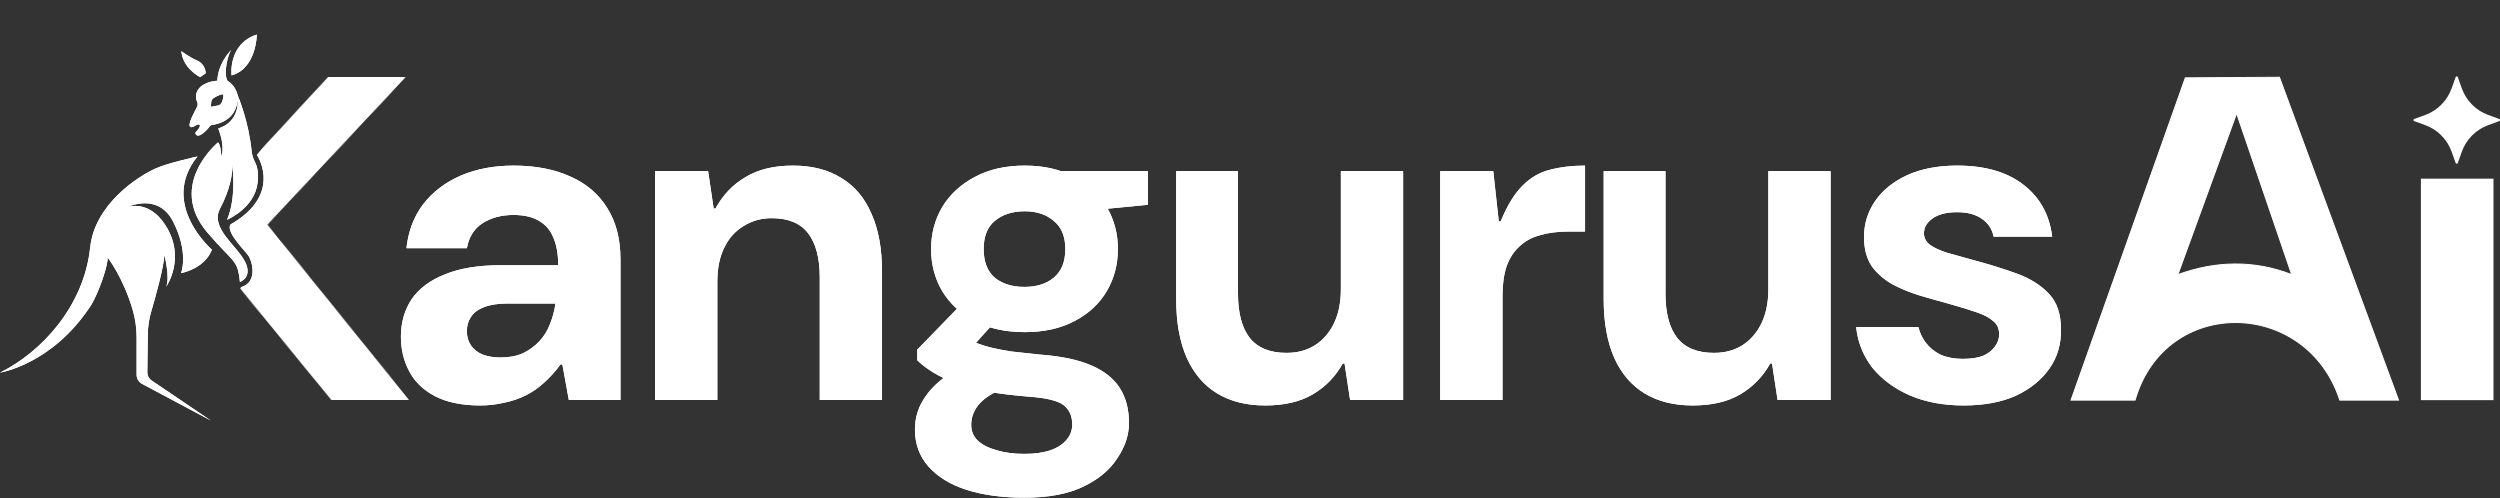
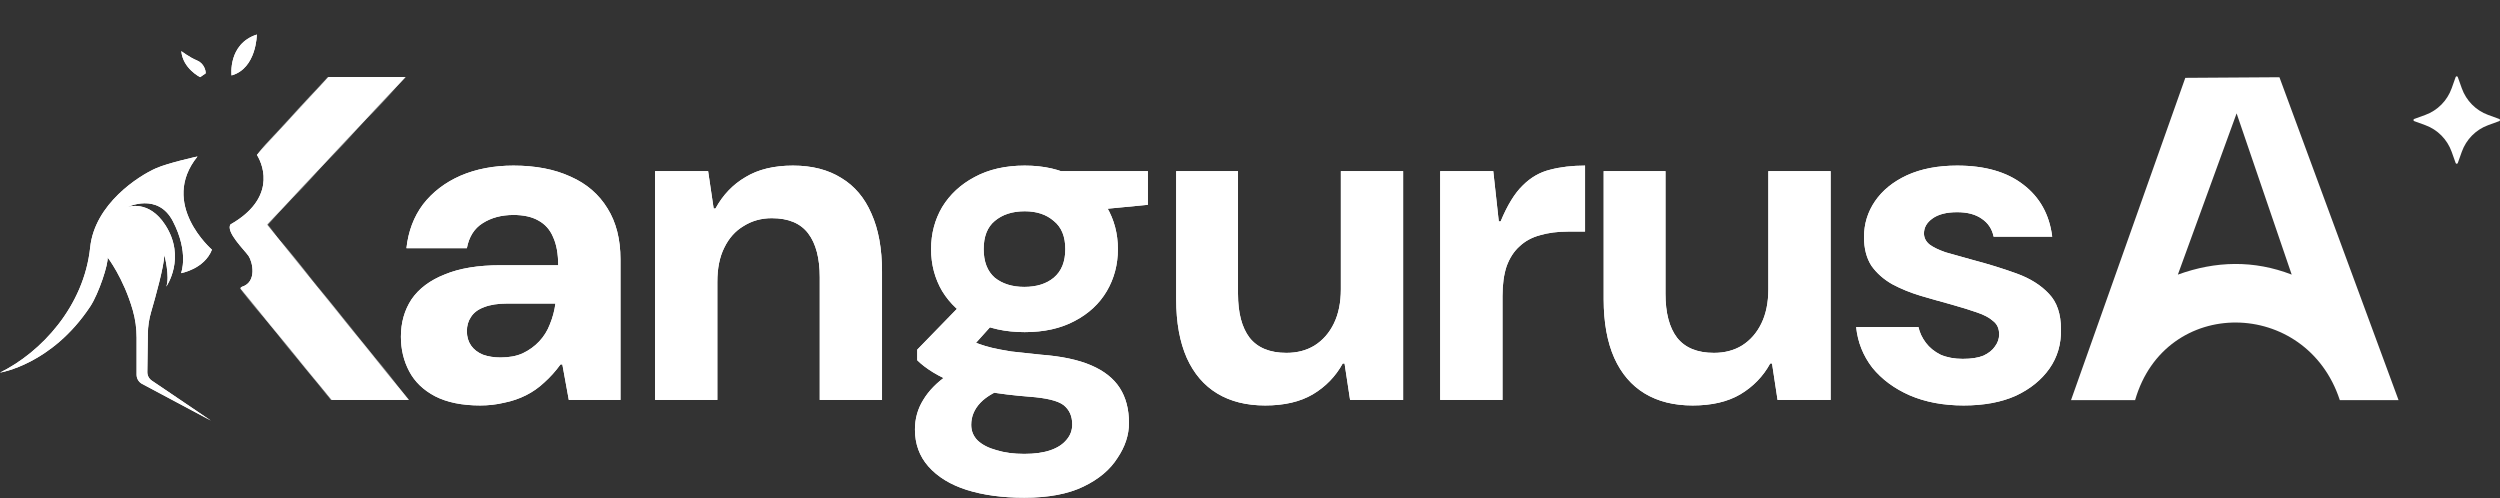
<svg xmlns="http://www.w3.org/2000/svg" width="2563" height="511" viewBox="0 0 2563 511" fill="none">
  <rect x="0" y="0" width="2563" height="511" fill="#333333" stroke="none" />
  <path d="M492.348 415.677C473.747 415.677 458.3 412.524 446.005 406.219C434.025 399.914 425.198 391.402 419.523 380.683C413.848 369.964 411.011 358.142 411.011 345.216C411.011 330.714 414.636 317.946 421.887 306.912C429.454 295.878 440.803 287.366 455.935 281.376C471.068 275.071 490.141 271.919 513.155 271.919H572.266C572.266 260.254 570.532 250.639 567.064 243.072C563.911 235.506 558.867 229.831 551.932 226.048C545.311 222.265 536.799 220.374 526.396 220.374C514.101 220.374 503.539 223.211 494.712 228.886C486.2 234.245 480.841 242.757 478.634 254.422H416.686C418.577 237.082 424.252 222.108 433.71 209.497C443.483 196.887 456.251 187.114 472.013 180.178C488.092 173.243 506.219 169.775 526.396 169.775C549.094 169.775 568.64 173.558 585.034 181.124C601.427 188.375 614.038 199.251 622.865 213.753C631.692 227.94 636.106 245.279 636.106 265.771V410.002H583.142L576.522 373.59H574.63C569.586 380.525 564.069 386.673 558.079 392.032C552.404 397.392 546.099 401.805 539.164 405.273C532.228 408.741 524.819 411.263 516.938 412.839C509.056 414.731 500.86 415.677 492.348 415.677ZM513.155 366.496C521.982 366.496 529.548 365.078 535.853 362.24C542.474 359.088 548.149 354.989 552.877 349.945C557.606 344.901 561.232 339.069 563.754 332.448C566.591 325.513 568.483 318.419 569.428 311.168H520.248C510.475 311.168 502.436 312.429 496.131 314.951C490.141 317.158 485.727 320.468 482.89 324.882C480.053 328.98 478.634 333.867 478.634 339.542C478.634 345.216 480.053 350.103 482.89 354.201C485.727 358.299 489.826 361.452 495.185 363.659C500.544 365.55 506.534 366.496 513.155 366.496ZM671.58 410.002V175.449H725.962L731.637 213.753H733.528C741.094 199.882 751.34 189.163 764.266 181.597C777.191 173.715 793.427 169.775 812.973 169.775C832.519 169.775 849.071 174.031 862.627 182.543C876.183 190.739 886.429 202.877 893.364 218.955C900.615 235.033 904.241 254.895 904.241 278.539V410.002H840.401V284.214C840.401 264.668 836.46 249.693 828.579 239.289C820.697 228.886 808.244 223.684 791.221 223.684C780.502 223.684 770.886 226.364 762.374 231.723C753.862 236.767 747.242 244.176 742.513 253.949C737.784 263.407 735.42 275.071 735.42 288.943V410.002H671.58ZM1050.07 510.254C1027.69 510.254 1007.98 507.575 990.96 502.215C974.252 496.856 961.168 488.817 951.711 478.098C942.568 467.694 937.997 455.084 937.997 440.267C937.997 429.233 940.834 419.144 946.509 410.002C952.184 400.544 960.538 392.032 971.572 384.466C982.606 376.585 996.162 369.806 1012.24 364.132L1035.41 395.815C1021.54 400.544 1011.45 406.219 1005.15 412.839C998.842 419.46 995.689 427.026 995.689 435.538C995.689 441.843 997.896 447.203 1002.31 451.616C1007.04 456.03 1013.5 459.34 1021.7 461.547C1029.89 464.069 1039.35 465.33 1050.07 465.33C1060.79 465.33 1069.78 464.069 1077.03 461.547C1084.28 459.025 1089.79 455.399 1093.58 450.67C1097.36 446.257 1099.25 441.055 1099.25 435.065C1099.25 426.553 1096.26 419.933 1090.27 415.204C1084.28 410.79 1072.61 407.953 1055.27 406.692C1039.2 405.431 1025.01 403.697 1012.71 401.49C1000.42 398.968 989.542 396.131 980.084 392.978C970.941 389.51 963.06 385.727 956.44 381.629C949.819 377.53 944.46 373.432 940.361 369.334V358.457L990.96 306.439L1028.32 320.626L977.247 377.373L994.271 348.999C997.423 350.26 1000.73 351.521 1004.2 352.782C1007.67 354.043 1011.93 355.305 1016.97 356.566C1022.33 357.827 1028.95 359.088 1036.83 360.349C1045.03 361.294 1055.27 362.398 1067.57 363.659C1088.38 365.235 1105.4 368.861 1118.64 374.535C1131.88 380.21 1141.65 387.934 1147.96 397.707C1154.26 407.48 1157.42 419.46 1157.42 433.646C1157.42 445.941 1153.48 457.921 1145.59 469.586C1138.03 481.566 1126.36 491.339 1110.6 498.905C1094.84 506.471 1074.66 510.254 1050.07 510.254ZM1050.54 340.487C1030.68 340.487 1013.5 336.704 999 329.138C984.813 321.572 973.779 311.326 965.897 298.4C958.331 285.475 954.548 271.13 954.548 255.367C954.548 239.605 958.331 225.26 965.897 212.335C973.779 199.409 984.813 189.163 999 181.597C1013.5 173.715 1030.68 169.775 1050.54 169.775C1070.41 169.775 1087.43 173.715 1101.62 181.597C1116.12 189.163 1127.15 199.409 1134.72 212.335C1142.28 225.26 1146.07 239.605 1146.07 255.367C1146.07 271.13 1142.28 285.475 1134.72 298.4C1127.15 311.326 1116.12 321.572 1101.62 329.138C1087.43 336.704 1070.41 340.487 1050.54 340.487ZM1050.07 294.144C1062.68 294.144 1072.77 290.992 1080.34 284.687C1088.22 278.066 1092.16 268.293 1092.16 255.367C1092.16 242.442 1088.22 232.826 1080.34 226.521C1072.77 219.901 1062.84 216.591 1050.54 216.591C1037.93 216.591 1027.69 219.901 1019.81 226.521C1012.24 232.826 1008.46 242.442 1008.46 255.367C1008.46 268.293 1012.24 278.066 1019.81 284.687C1027.69 290.992 1037.78 294.144 1050.07 294.144ZM1088.85 218.482L1078.44 175.449H1176.81V209.97L1088.85 218.482ZM1297.1 415.677C1277.87 415.677 1261.48 411.578 1247.92 403.382C1234.36 395.185 1223.96 383.047 1216.71 366.969C1209.46 350.576 1205.83 330.557 1205.83 306.912V175.449H1269.2V301.238C1269.2 320.784 1273.14 335.758 1281.02 346.162C1289.22 356.566 1301.83 361.767 1318.85 361.767C1329.89 361.767 1339.5 359.245 1347.7 354.201C1356.21 348.842 1362.83 341.276 1367.56 331.502C1372.29 321.729 1374.65 310.065 1374.65 296.509V175.449H1438.49V410.002H1384.11L1378.44 372.644H1376.55C1369.29 385.885 1359.05 396.446 1345.81 404.327C1332.88 411.894 1316.65 415.677 1297.1 415.677ZM1476.51 410.002V175.449H1530.89L1536.56 226.994H1538.45C1545.39 210.285 1552.96 197.99 1561.15 190.109C1569.35 181.912 1578.65 176.553 1589.05 174.031C1599.77 171.193 1611.75 169.775 1624.99 169.775V237.398H1607.5C1596.78 237.398 1587.16 238.659 1578.65 241.181C1570.45 243.388 1563.52 247.171 1557.84 252.53C1552.17 257.574 1547.75 264.352 1544.6 272.864C1541.76 281.376 1540.35 291.622 1540.35 303.602V410.002H1476.51ZM1735.35 415.677C1716.12 415.677 1699.73 411.578 1686.17 403.382C1672.62 395.185 1662.21 383.047 1654.96 366.969C1647.71 350.576 1644.09 330.557 1644.09 306.912V175.449H1707.45V301.238C1707.45 320.784 1711.39 335.758 1719.28 346.162C1727.47 356.566 1740.08 361.767 1757.11 361.767C1768.14 361.767 1777.76 359.245 1785.95 354.201C1794.46 348.842 1801.08 341.276 1805.81 331.502C1810.54 321.729 1812.91 310.065 1812.91 296.509V175.449H1876.75V410.002H1822.36L1816.69 372.644H1814.8C1807.55 385.885 1797.3 396.446 1784.06 404.327C1771.14 411.894 1754.9 415.677 1735.35 415.677ZM2013.12 415.677C1992.31 415.677 1973.87 412.209 1957.79 405.273C1942.03 398.337 1929.26 388.88 1919.49 376.9C1910.03 364.605 1904.51 350.733 1902.94 335.286H1966.78C1968.04 340.96 1970.56 346.32 1974.34 351.364C1978.13 356.408 1983.17 360.506 1989.48 363.659C1996.1 366.496 2003.66 367.915 2012.17 367.915C2021 367.915 2028.09 366.811 2033.45 364.605C2038.81 362.083 2042.75 358.93 2045.28 355.147C2048.11 351.364 2049.53 347.265 2049.53 342.852C2049.53 336.862 2047.48 332.291 2043.38 329.138C2039.6 325.67 2033.93 322.675 2026.36 320.153C2019.11 317.631 2010.44 314.951 2000.35 312.114C1989.95 309.277 1979.39 306.282 1968.67 303.129C1958.26 299.977 1948.65 296.036 1939.82 291.307C1930.99 286.263 1923.9 279.958 1918.54 272.391C1913.5 264.51 1910.98 254.737 1910.98 243.072C1910.98 229.516 1914.76 217.221 1922.33 206.187C1929.89 195.153 1940.77 186.326 1954.95 179.705C1969.46 173.085 1986.64 169.775 2006.5 169.775C2034.87 169.775 2057.41 176.237 2074.12 189.163C2091.15 202.089 2101.08 219.901 2103.91 242.599H2043.86C2042.28 234.718 2038.18 228.57 2031.56 224.157C2025.26 219.743 2016.9 217.536 2006.5 217.536C1995.47 217.536 1986.95 219.743 1980.96 224.157C1975.29 228.255 1972.45 233.299 1972.45 239.289C1972.45 243.703 1974.34 247.486 1978.13 250.639C1981.91 253.476 1987.43 256.156 1994.68 258.678C2002.24 260.884 2011.23 263.407 2021.63 266.244C2038.34 270.658 2053.63 275.386 2067.5 280.431C2081.37 285.475 2092.41 292.41 2100.6 301.238C2108.8 309.75 2112.9 321.887 2112.9 337.65C2113.21 352.782 2109.27 366.181 2101.08 377.846C2092.88 389.51 2081.37 398.81 2066.56 405.746C2051.74 412.366 2033.93 415.677 2013.12 415.677Z" fill="white" />
-   <path d="M232.787 225.273C232.787 225.273 260.817 213.689 264.09 187.531C265.456 176.608 263.333 169.769 261.334 165.963C259.561 162.599 258.372 158.951 258.003 155.17C254.993 124.123 243.902 98.304 243.902 98.304C240.978 86.313 233.372 83.097 233.372 83.097C228.761 75.774 233.535 55.807 237.13 51.211C234.105 54.211 223.743 65.666 222.746 82.8C222.746 82.8 213.725 82.972 206.957 87.899C202.059 91.465 199.639 97.269 201.556 103.011C201.872 103.969 203.727 106.399 201.676 110.296C199.686 114.087 191.922 127.947 195.047 129.994C198.028 131.954 202.26 125.901 204.604 128.043C206.382 129.678 200.89 135.28 200.89 135.28C199.236 136.354 201.287 142.091 207.926 136.828C211.707 133.823 213.644 131.456 214.622 129.975C215.321 128.911 216.457 128.211 217.713 128.034C223.977 127.195 241.692 123.035 243.619 102.694C243.619 102.694 246.15 124.54 223.723 131.758C223.723 131.758 231.133 148.916 226.844 160.428C226.844 160.428 226.647 148.719 223.527 145.992C223.527 145.992 170.828 189.337 212.604 238.425C239.325 269.822 243.619 265.163 245.953 289.055C245.953 289.055 259.417 284.665 251.221 268.283C243.025 251.897 215.23 233.761 225.473 214.154C235.711 194.566 239.219 177.61 237.767 166.783C237.935 167.837 243.15 200.802 232.787 225.273ZM226.58 106.16C225.578 107.564 223.925 108.35 222.199 108.393L216.107 109.519L216.596 104.405C216.788 102.771 217.718 101.314 219.117 100.447C221.715 98.841 226.024 96.517 228.977 96.646C228.977 96.646 229.231 102.469 226.575 106.16H226.58Z" fill="white" />
  <path d="M202.457 160.423C202.457 160.423 172.683 166.917 159.938 172.515C142.358 180.241 97.154 208.916 92.453 253.651C86.092 314.183 42.131 361.31 0 381.986C0 381.986 52.982 373.872 92.467 314.255C101.344 300.855 111.332 270.167 110.278 263.835C110.278 263.835 126.531 284.732 136.131 318.027C138.777 327.195 140.042 336.709 140.042 346.251V384.166C140.042 388.106 142.214 391.725 145.693 393.579L216.113 431.135L155.639 390.22C152.725 388.245 150.995 384.938 151.042 381.415L151.589 341.947C151.69 334.519 152.797 327.138 154.877 320.006C159.574 303.927 167.962 273.761 168.518 261.453C168.518 261.453 174.37 283.687 170.469 293.828C170.469 293.828 190.988 264.425 169.687 231.024C152.524 204.108 130.677 212.299 130.677 212.299C130.677 212.299 161.793 197.082 177.198 226.73C194.065 259.196 185.615 280.03 185.615 280.03C185.615 280.03 209.474 275.88 217.277 255.985C217.277 255.985 163.054 209.174 202.452 160.418L202.457 160.423Z" fill="white" />
  <path d="M237.369 77.336C237.369 77.336 233.467 45.153 263.309 35.404C263.309 35.404 263.112 70.123 237.369 77.336Z" fill="white" />
  <path d="M205.19 79.096C205.19 79.096 187.441 70.321 185.879 52.377C185.879 52.377 194.271 58.852 201.873 61.934C209.092 64.857 211.042 72.272 210.846 75.195L205.19 79.096Z" fill="white" />
  <mask id="mask0_106_63" style="mask-type:alpha" maskUnits="userSpaceOnUse" x="153" y="78" width="266" height="332">
    <path d="M153.186 410V78.978H217.026V208.55L336.667 78.978H415.639L273.773 230.302L418.95 410H339.977L217.026 259.621V410H153.186Z" fill="url(#paint0_linear_106_63)" />
  </mask>
  <g mask="url(#mask0_106_63)">
    <path d="M236.251 230.114C281.39 204.43 271.337 171.606 263.352 158.735L326.911 74.74H439.016L291.51 230.114L452.783 427.772H315.111C281.348 384.831 235.464 297.966 248.051 294.033C263.785 289.116 258.868 268.465 254.935 262.565C251.001 256.665 231.334 237.981 236.251 230.114Z" fill="white" />
  </g>
  <path d="M492.348 415.677C473.747 415.677 458.3 412.524 446.005 406.219C434.025 399.914 425.198 391.402 419.523 380.683C413.848 369.964 411.011 358.142 411.011 345.216C411.011 330.714 414.636 317.946 421.887 306.912C429.454 295.878 440.803 287.366 455.935 281.376C471.068 275.071 490.141 271.919 513.155 271.919H572.266C572.266 260.254 570.532 250.639 567.064 243.072C563.911 235.506 558.867 229.831 551.932 226.048C545.311 222.265 536.799 220.374 526.396 220.374C514.101 220.374 503.539 223.211 494.712 228.886C486.2 234.245 480.841 242.757 478.634 254.422H416.686C418.577 237.082 424.252 222.108 433.71 209.497C443.483 196.887 456.251 187.114 472.013 180.178C488.092 173.243 506.219 169.775 526.396 169.775C549.094 169.775 568.64 173.558 585.034 181.124C601.427 188.375 614.038 199.251 622.865 213.753C631.692 227.94 636.106 245.279 636.106 265.771V410.002H583.142L576.522 373.59H574.63C569.586 380.525 564.069 386.673 558.079 392.032C552.404 397.392 546.099 401.805 539.164 405.273C532.228 408.741 524.819 411.263 516.938 412.839C509.056 414.731 500.86 415.677 492.348 415.677ZM513.155 366.496C521.982 366.496 529.548 365.078 535.853 362.24C542.474 359.088 548.149 354.989 552.877 349.945C557.606 344.901 561.232 339.069 563.754 332.448C566.591 325.513 568.483 318.419 569.428 311.168H520.248C510.475 311.168 502.436 312.429 496.131 314.951C490.141 317.158 485.727 320.468 482.89 324.882C480.053 328.98 478.634 333.867 478.634 339.542C478.634 345.216 480.053 350.103 482.89 354.201C485.727 358.299 489.826 361.452 495.185 363.659C500.544 365.55 506.534 366.496 513.155 366.496ZM671.58 410.002V175.449H725.962L731.637 213.753H733.528C741.094 199.882 751.34 189.163 764.266 181.597C777.191 173.715 793.427 169.775 812.973 169.775C832.519 169.775 849.071 174.031 862.627 182.543C876.183 190.739 886.429 202.877 893.364 218.955C900.615 235.033 904.241 254.895 904.241 278.539V410.002H840.401V284.214C840.401 264.668 836.46 249.693 828.579 239.289C820.697 228.886 808.244 223.684 791.221 223.684C780.502 223.684 770.886 226.364 762.374 231.723C753.862 236.767 747.242 244.176 742.513 253.949C737.784 263.407 735.42 275.071 735.42 288.943V410.002H671.58ZM1050.07 510.254C1027.69 510.254 1007.98 507.575 990.96 502.215C974.252 496.856 961.168 488.817 951.711 478.098C942.568 467.694 937.997 455.084 937.997 440.267C937.997 429.233 940.834 419.144 946.509 410.002C952.184 400.544 960.538 392.032 971.572 384.466C982.606 376.585 996.162 369.806 1012.24 364.132L1035.41 395.815C1021.54 400.544 1011.45 406.219 1005.15 412.839C998.842 419.46 995.689 427.026 995.689 435.538C995.689 441.843 997.896 447.203 1002.31 451.616C1007.04 456.03 1013.5 459.34 1021.7 461.547C1029.89 464.069 1039.35 465.33 1050.07 465.33C1060.79 465.33 1069.78 464.069 1077.03 461.547C1084.28 459.025 1089.79 455.399 1093.58 450.67C1097.36 446.257 1099.25 441.055 1099.25 435.065C1099.25 426.553 1096.26 419.933 1090.27 415.204C1084.28 410.79 1072.61 407.953 1055.27 406.692C1039.2 405.431 1025.01 403.697 1012.71 401.49C1000.42 398.968 989.542 396.131 980.084 392.978C970.941 389.51 963.06 385.727 956.44 381.629C949.819 377.53 944.46 373.432 940.361 369.334V358.457L990.96 306.439L1028.32 320.626L977.247 377.373L994.271 348.999C997.423 350.26 1000.73 351.521 1004.2 352.782C1007.67 354.043 1011.93 355.305 1016.97 356.566C1022.33 357.827 1028.95 359.088 1036.83 360.349C1045.03 361.294 1055.27 362.398 1067.57 363.659C1088.38 365.235 1105.4 368.861 1118.64 374.535C1131.88 380.21 1141.65 387.934 1147.96 397.707C1154.26 407.48 1157.42 419.46 1157.42 433.646C1157.42 445.941 1153.48 457.921 1145.59 469.586C1138.03 481.566 1126.36 491.339 1110.6 498.905C1094.84 506.471 1074.66 510.254 1050.07 510.254ZM1050.54 340.487C1030.68 340.487 1013.5 336.704 999 329.138C984.813 321.572 973.779 311.326 965.897 298.4C958.331 285.475 954.548 271.13 954.548 255.367C954.548 239.605 958.331 225.26 965.897 212.335C973.779 199.409 984.813 189.163 999 181.597C1013.5 173.715 1030.68 169.775 1050.54 169.775C1070.41 169.775 1087.43 173.715 1101.62 181.597C1116.12 189.163 1127.15 199.409 1134.72 212.335C1142.28 225.26 1146.07 239.605 1146.07 255.367C1146.07 271.13 1142.28 285.475 1134.72 298.4C1127.15 311.326 1116.12 321.572 1101.62 329.138C1087.43 336.704 1070.41 340.487 1050.54 340.487ZM1050.07 294.144C1062.68 294.144 1072.77 290.992 1080.34 284.687C1088.22 278.066 1092.16 268.293 1092.16 255.367C1092.16 242.442 1088.22 232.826 1080.34 226.521C1072.77 219.901 1062.84 216.591 1050.54 216.591C1037.93 216.591 1027.69 219.901 1019.81 226.521C1012.24 232.826 1008.46 242.442 1008.46 255.367C1008.46 268.293 1012.24 278.066 1019.81 284.687C1027.69 290.992 1037.78 294.144 1050.07 294.144ZM1088.85 218.482L1078.44 175.449H1176.81V209.97L1088.85 218.482ZM1297.1 415.677C1277.87 415.677 1261.48 411.578 1247.92 403.382C1234.36 395.185 1223.96 383.047 1216.71 366.969C1209.46 350.576 1205.83 330.557 1205.83 306.912V175.449H1269.2V301.238C1269.2 320.784 1273.14 335.758 1281.02 346.162C1289.22 356.566 1301.83 361.767 1318.85 361.767C1329.89 361.767 1339.5 359.245 1347.7 354.201C1356.21 348.842 1362.83 341.276 1367.56 331.502C1372.29 321.729 1374.65 310.065 1374.65 296.509V175.449H1438.49V410.002H1384.11L1378.44 372.644H1376.55C1369.29 385.885 1359.05 396.446 1345.81 404.327C1332.88 411.894 1316.65 415.677 1297.1 415.677ZM1476.51 410.002V175.449H1530.89L1536.56 226.994H1538.45C1545.39 210.285 1552.96 197.99 1561.15 190.109C1569.35 181.912 1578.65 176.553 1589.05 174.031C1599.77 171.193 1611.75 169.775 1624.99 169.775V237.398H1607.5C1596.78 237.398 1587.16 238.659 1578.65 241.181C1570.45 243.388 1563.52 247.171 1557.84 252.53C1552.17 257.574 1547.75 264.352 1544.6 272.864C1541.76 281.376 1540.35 291.622 1540.35 303.602V410.002H1476.51ZM1735.35 415.677C1716.12 415.677 1699.73 411.578 1686.17 403.382C1672.62 395.185 1662.21 383.047 1654.96 366.969C1647.71 350.576 1644.09 330.557 1644.09 306.912V175.449H1707.45V301.238C1707.45 320.784 1711.39 335.758 1719.28 346.162C1727.47 356.566 1740.08 361.767 1757.11 361.767C1768.14 361.767 1777.76 359.245 1785.95 354.201C1794.46 348.842 1801.08 341.276 1805.81 331.502C1810.54 321.729 1812.91 310.065 1812.91 296.509V175.449H1876.75V410.002H1822.36L1816.69 372.644H1814.8C1807.55 385.885 1797.3 396.446 1784.06 404.327C1771.14 411.894 1754.9 415.677 1735.35 415.677ZM2013.12 415.677C1992.31 415.677 1973.87 412.209 1957.79 405.273C1942.03 398.337 1929.26 388.88 1919.49 376.9C1910.03 364.605 1904.51 350.733 1902.94 335.286H1966.78C1968.04 340.96 1970.56 346.32 1974.34 351.364C1978.13 356.408 1983.17 360.506 1989.48 363.659C1996.1 366.496 2003.66 367.915 2012.17 367.915C2021 367.915 2028.09 366.811 2033.45 364.605C2038.81 362.083 2042.75 358.93 2045.28 355.147C2048.11 351.364 2049.53 347.265 2049.53 342.852C2049.53 336.862 2047.48 332.291 2043.38 329.138C2039.6 325.67 2033.93 322.675 2026.36 320.153C2019.11 317.631 2010.44 314.951 2000.35 312.114C1989.95 309.277 1979.39 306.282 1968.67 303.129C1958.26 299.977 1948.65 296.036 1939.82 291.307C1930.99 286.263 1923.9 279.958 1918.54 272.391C1913.5 264.51 1910.98 254.737 1910.98 243.072C1910.98 229.516 1914.76 217.221 1922.33 206.187C1929.89 195.153 1940.77 186.326 1954.95 179.705C1969.46 173.085 1986.64 169.775 2006.5 169.775C2034.87 169.775 2057.41 176.237 2074.12 189.163C2091.15 202.089 2101.08 219.901 2103.91 242.599H2043.86C2042.28 234.718 2038.18 228.57 2031.56 224.157C2025.26 219.743 2016.9 217.536 2006.5 217.536C1995.47 217.536 1986.95 219.743 1980.96 224.157C1975.29 228.255 1972.45 233.299 1972.45 239.289C1972.45 243.703 1974.34 247.486 1978.13 250.639C1981.91 253.476 1987.43 256.156 1994.68 258.678C2002.24 260.884 2011.23 263.407 2021.63 266.244C2038.34 270.658 2053.63 275.386 2067.5 280.431C2081.37 285.475 2092.41 292.41 2100.6 301.238C2108.8 309.75 2112.9 321.887 2112.9 337.65C2113.21 352.782 2109.27 366.181 2101.08 377.846C2092.88 389.51 2081.37 398.81 2066.56 405.746C2051.74 412.366 2033.93 415.677 2013.12 415.677Z" fill="white" />
-   <path d="M232.787 225.273C232.787 225.273 260.817 213.689 264.09 187.531C265.456 176.608 263.333 169.769 261.334 165.963C259.561 162.599 258.372 158.951 258.003 155.17C254.993 124.123 243.902 98.304 243.902 98.304C240.978 86.313 233.372 83.097 233.372 83.097C228.761 75.774 233.535 55.807 237.13 51.211C234.105 54.211 223.743 65.666 222.746 82.8C222.746 82.8 213.725 82.972 206.957 87.899C202.059 91.465 199.639 97.269 201.556 103.011C201.872 103.969 203.727 106.399 201.676 110.296C199.686 114.087 191.922 127.947 195.047 129.994C198.028 131.954 202.26 125.901 204.604 128.043C206.382 129.678 200.89 135.28 200.89 135.28C199.236 136.354 201.287 142.091 207.926 136.828C211.707 133.823 213.644 131.456 214.622 129.975C215.321 128.911 216.457 128.211 217.713 128.034C223.977 127.195 241.692 123.035 243.619 102.694C243.619 102.694 246.15 124.54 223.723 131.758C223.723 131.758 231.133 148.916 226.844 160.428C226.844 160.428 226.647 148.719 223.527 145.992C223.527 145.992 170.828 189.337 212.604 238.425C239.325 269.822 243.619 265.163 245.953 289.055C245.953 289.055 259.417 284.665 251.221 268.283C243.025 251.897 215.23 233.761 225.473 214.154C235.711 194.566 239.219 177.61 237.767 166.783C237.935 167.837 243.15 200.802 232.787 225.273ZM226.58 106.16C225.578 107.564 223.925 108.35 222.199 108.393L216.107 109.519L216.596 104.405C216.788 102.771 217.718 101.314 219.117 100.447C221.715 98.841 226.024 96.517 228.977 96.646C228.977 96.646 229.231 102.469 226.575 106.16H226.58Z" fill="white" />
  <path d="M202.457 160.423C202.457 160.423 172.683 166.917 159.938 172.515C142.358 180.241 97.154 208.916 92.453 253.651C86.092 314.183 42.131 361.31 0 381.986C0 381.986 52.982 373.872 92.467 314.255C101.344 300.855 111.332 270.167 110.278 263.835C110.278 263.835 126.531 284.732 136.131 318.027C138.777 327.195 140.042 336.709 140.042 346.251V384.166C140.042 388.106 142.214 391.725 145.693 393.579L216.113 431.135L155.639 390.22C152.725 388.245 150.995 384.938 151.042 381.415L151.589 341.947C151.69 334.519 152.797 327.138 154.877 320.006C159.574 303.927 167.962 273.761 168.518 261.453C168.518 261.453 174.37 283.687 170.469 293.828C170.469 293.828 190.988 264.425 169.687 231.024C152.524 204.108 130.677 212.299 130.677 212.299C130.677 212.299 161.793 197.082 177.198 226.73C194.065 259.196 185.615 280.03 185.615 280.03C185.615 280.03 209.474 275.88 217.277 255.985C217.277 255.985 163.054 209.174 202.452 160.418L202.457 160.423Z" fill="white" />
  <path d="M237.369 77.336C237.369 77.336 233.467 45.153 263.309 35.404C263.309 35.404 263.112 70.123 237.369 77.336Z" fill="white" />
  <path d="M205.19 79.096C205.19 79.096 187.441 70.321 185.879 52.377C185.879 52.377 194.271 58.852 201.873 61.934C209.092 64.857 211.042 72.272 210.846 75.195L205.19 79.096Z" fill="white" />
  <mask id="mask1_106_63" style="mask-type:alpha" maskUnits="userSpaceOnUse" x="153" y="78" width="266" height="332">
    <path d="M153.186 410V78.978H217.026V208.55L336.667 78.978H415.639L273.773 230.302L418.95 410H339.977L217.026 259.621V410H153.186Z" fill="url(#paint1_linear_106_63)" />
  </mask>
  <g mask="url(#mask1_106_63)">
    <path d="M236.251 230.114C281.39 204.43 271.337 171.606 263.352 158.735L326.911 74.74H439.016L291.51 230.114L452.783 427.772H315.111C281.348 384.831 235.464 297.966 248.051 294.033C263.785 289.116 258.868 268.465 254.935 262.565C251.001 256.665 231.334 237.981 236.251 230.114Z" fill="white" />
  </g>
  <path d="M2123.2 410.228L2240.37 79.808L2336.87 79.182L2459.01 410.228H2398.78C2364.5 305.255 2219.76 303.009 2188.91 410.228H2123.2ZM2349.45 281.521L2292.97 116.222L2232.74 281.543C2271.46 267.448 2310.69 266.521 2349.45 281.521Z" fill="white" />
-   <path d="M2123.2 410.228L2240.37 79.808L2336.87 79.182L2459.01 410.228H2398.78C2364.5 305.255 2219.76 303.009 2188.91 410.228H2123.2ZM2349.45 281.521L2292.97 116.222L2232.74 281.543C2271.46 267.448 2310.69 266.521 2349.45 281.521Z" stroke="white" />
-   <path d="M2481.91 410.229V183.172H2556.32V410.229H2481.91Z" fill="white" />
  <path d="M2519.73 79.008L2523.82 90.481C2528.36 103.215 2538.28 113.243 2550.88 117.832L2562.23 121.963C2563.26 122.339 2563.26 123.805 2562.23 124.176L2550.88 128.307C2538.28 132.896 2528.36 142.924 2523.82 155.658L2519.73 167.131C2519.36 168.165 2517.91 168.165 2517.54 167.131L2513.46 155.658C2508.92 142.924 2499 132.896 2486.4 128.307L2475.04 124.176C2474.02 123.8 2474.02 122.334 2475.04 121.963L2486.4 117.832C2499 113.243 2508.92 103.215 2513.46 90.481L2517.54 79.008C2517.91 77.969 2519.36 77.969 2519.73 79.008Z" fill="white" />
  <defs>
    <linearGradient id="paint0_linear_106_63" x1="405.605" y1="243.118" x2="223.507" y2="243.418" gradientUnits="userSpaceOnUse">
      <stop stop-color="#8A01F0" />
      <stop offset="1" stop-color="#3724AF" />
    </linearGradient>
    <linearGradient id="paint1_linear_106_63" x1="405.605" y1="243.118" x2="223.507" y2="243.418" gradientUnits="userSpaceOnUse">
      <stop stop-color="#8A01F0" />
      <stop offset="1" stop-color="#3724AF" />
    </linearGradient>
  </defs>
</svg>